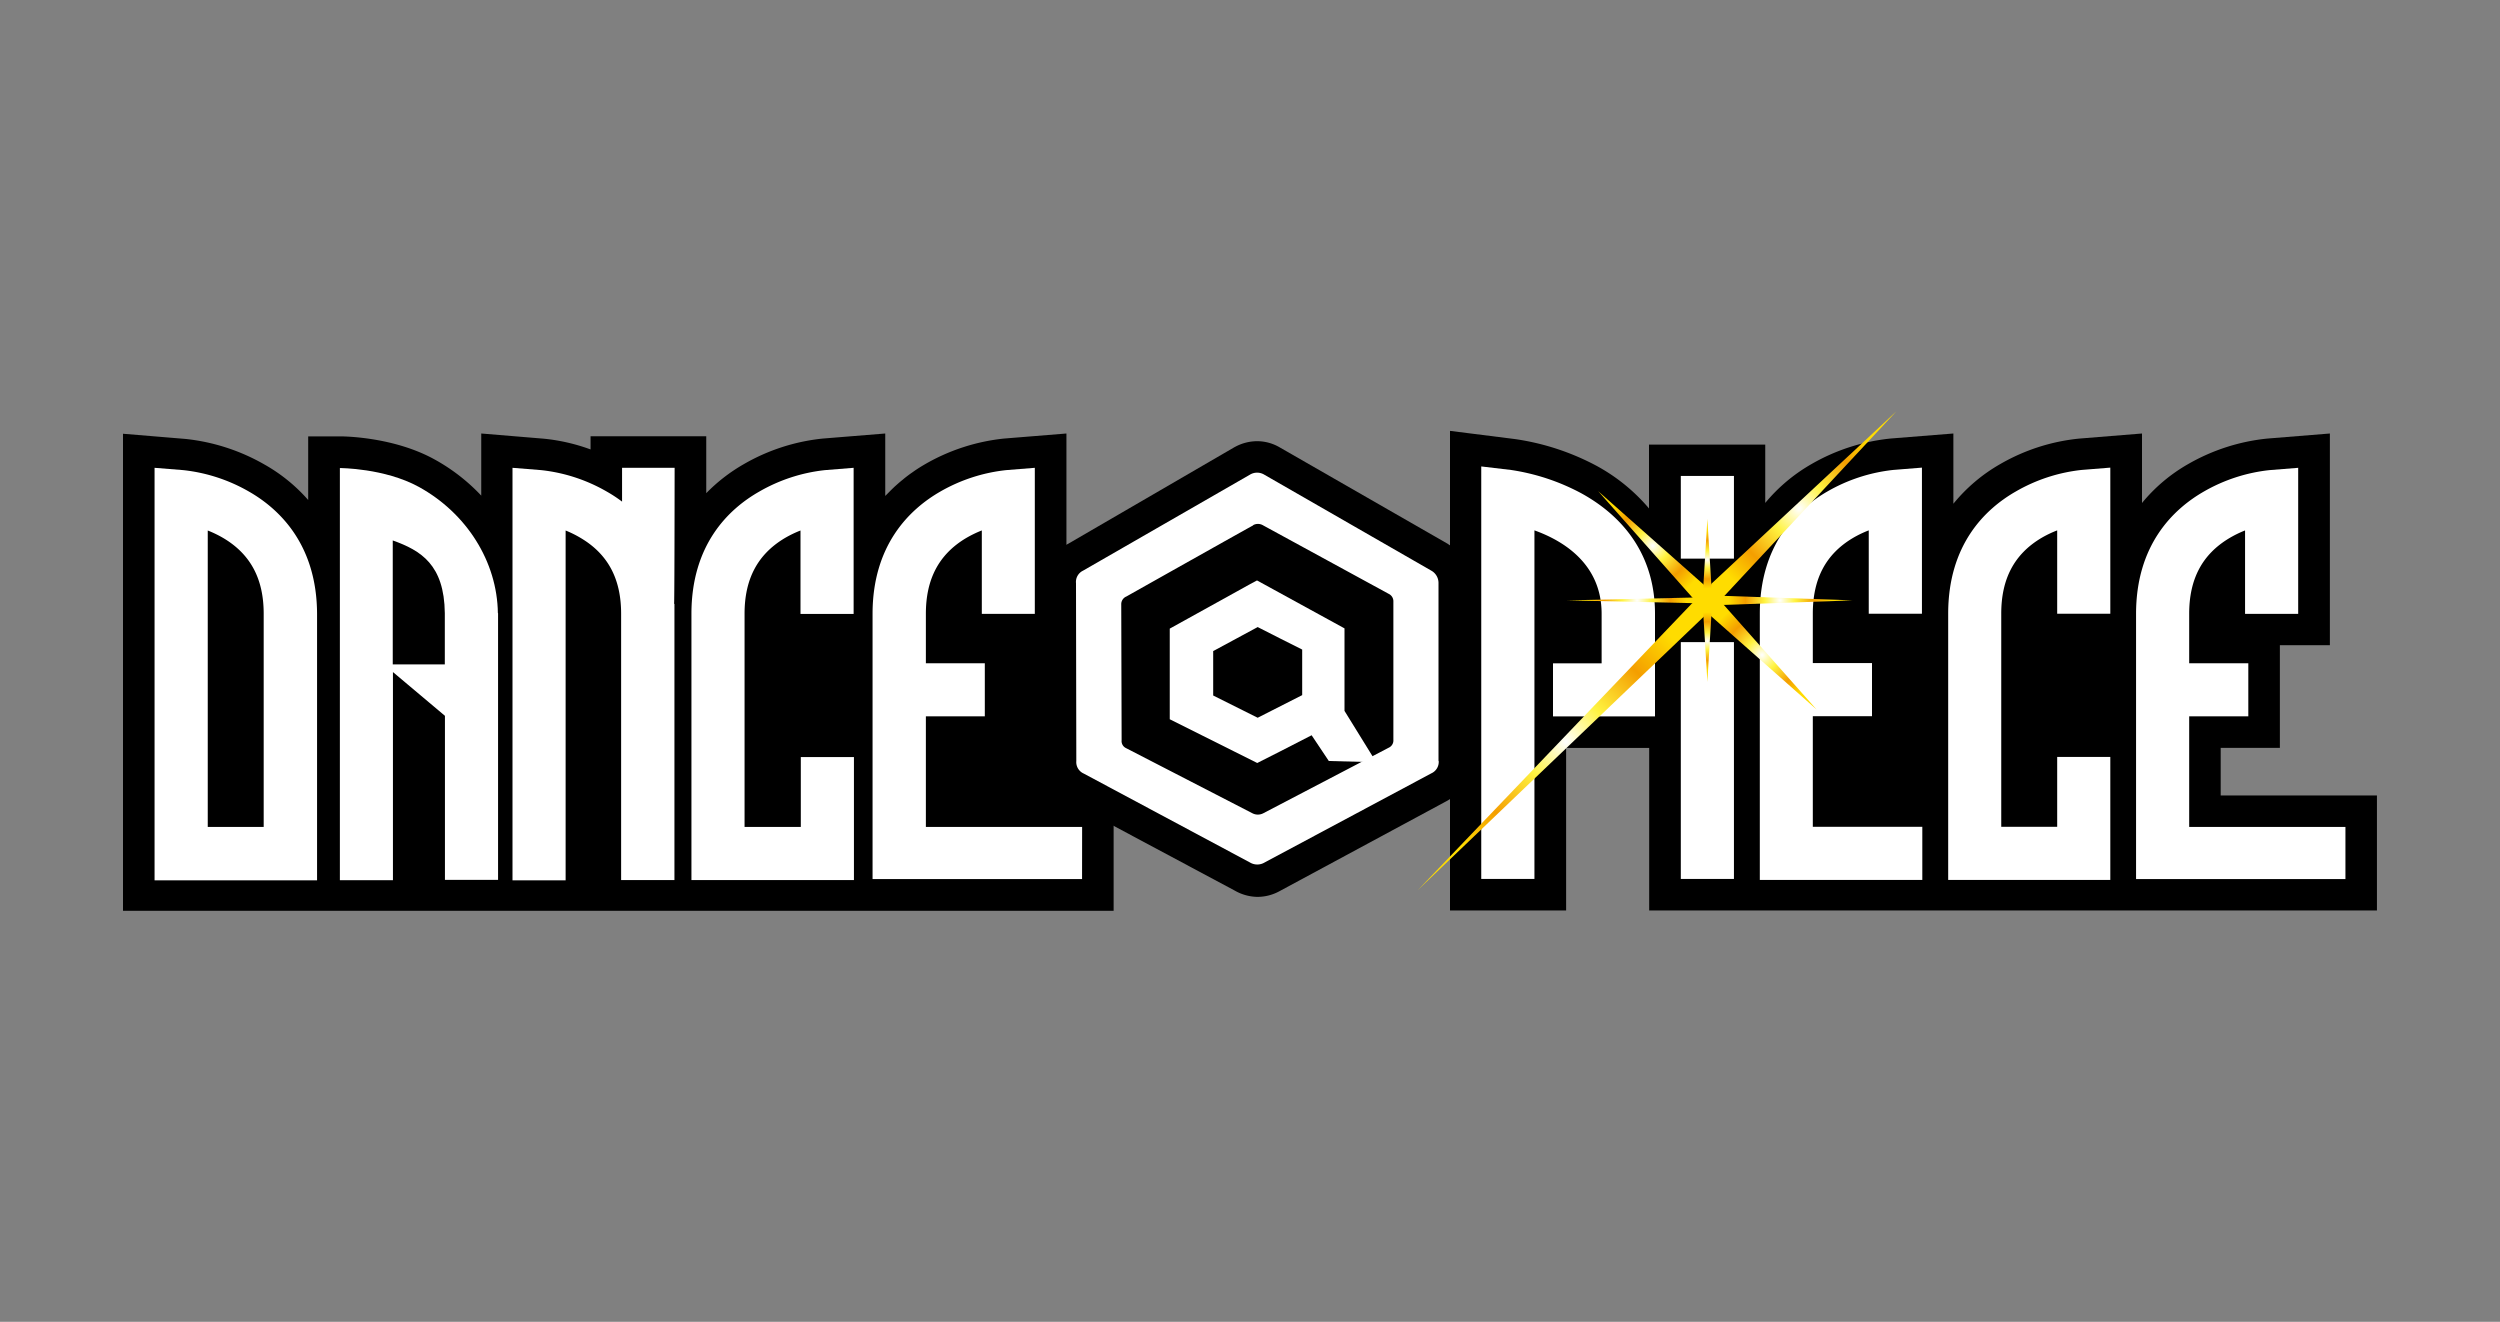
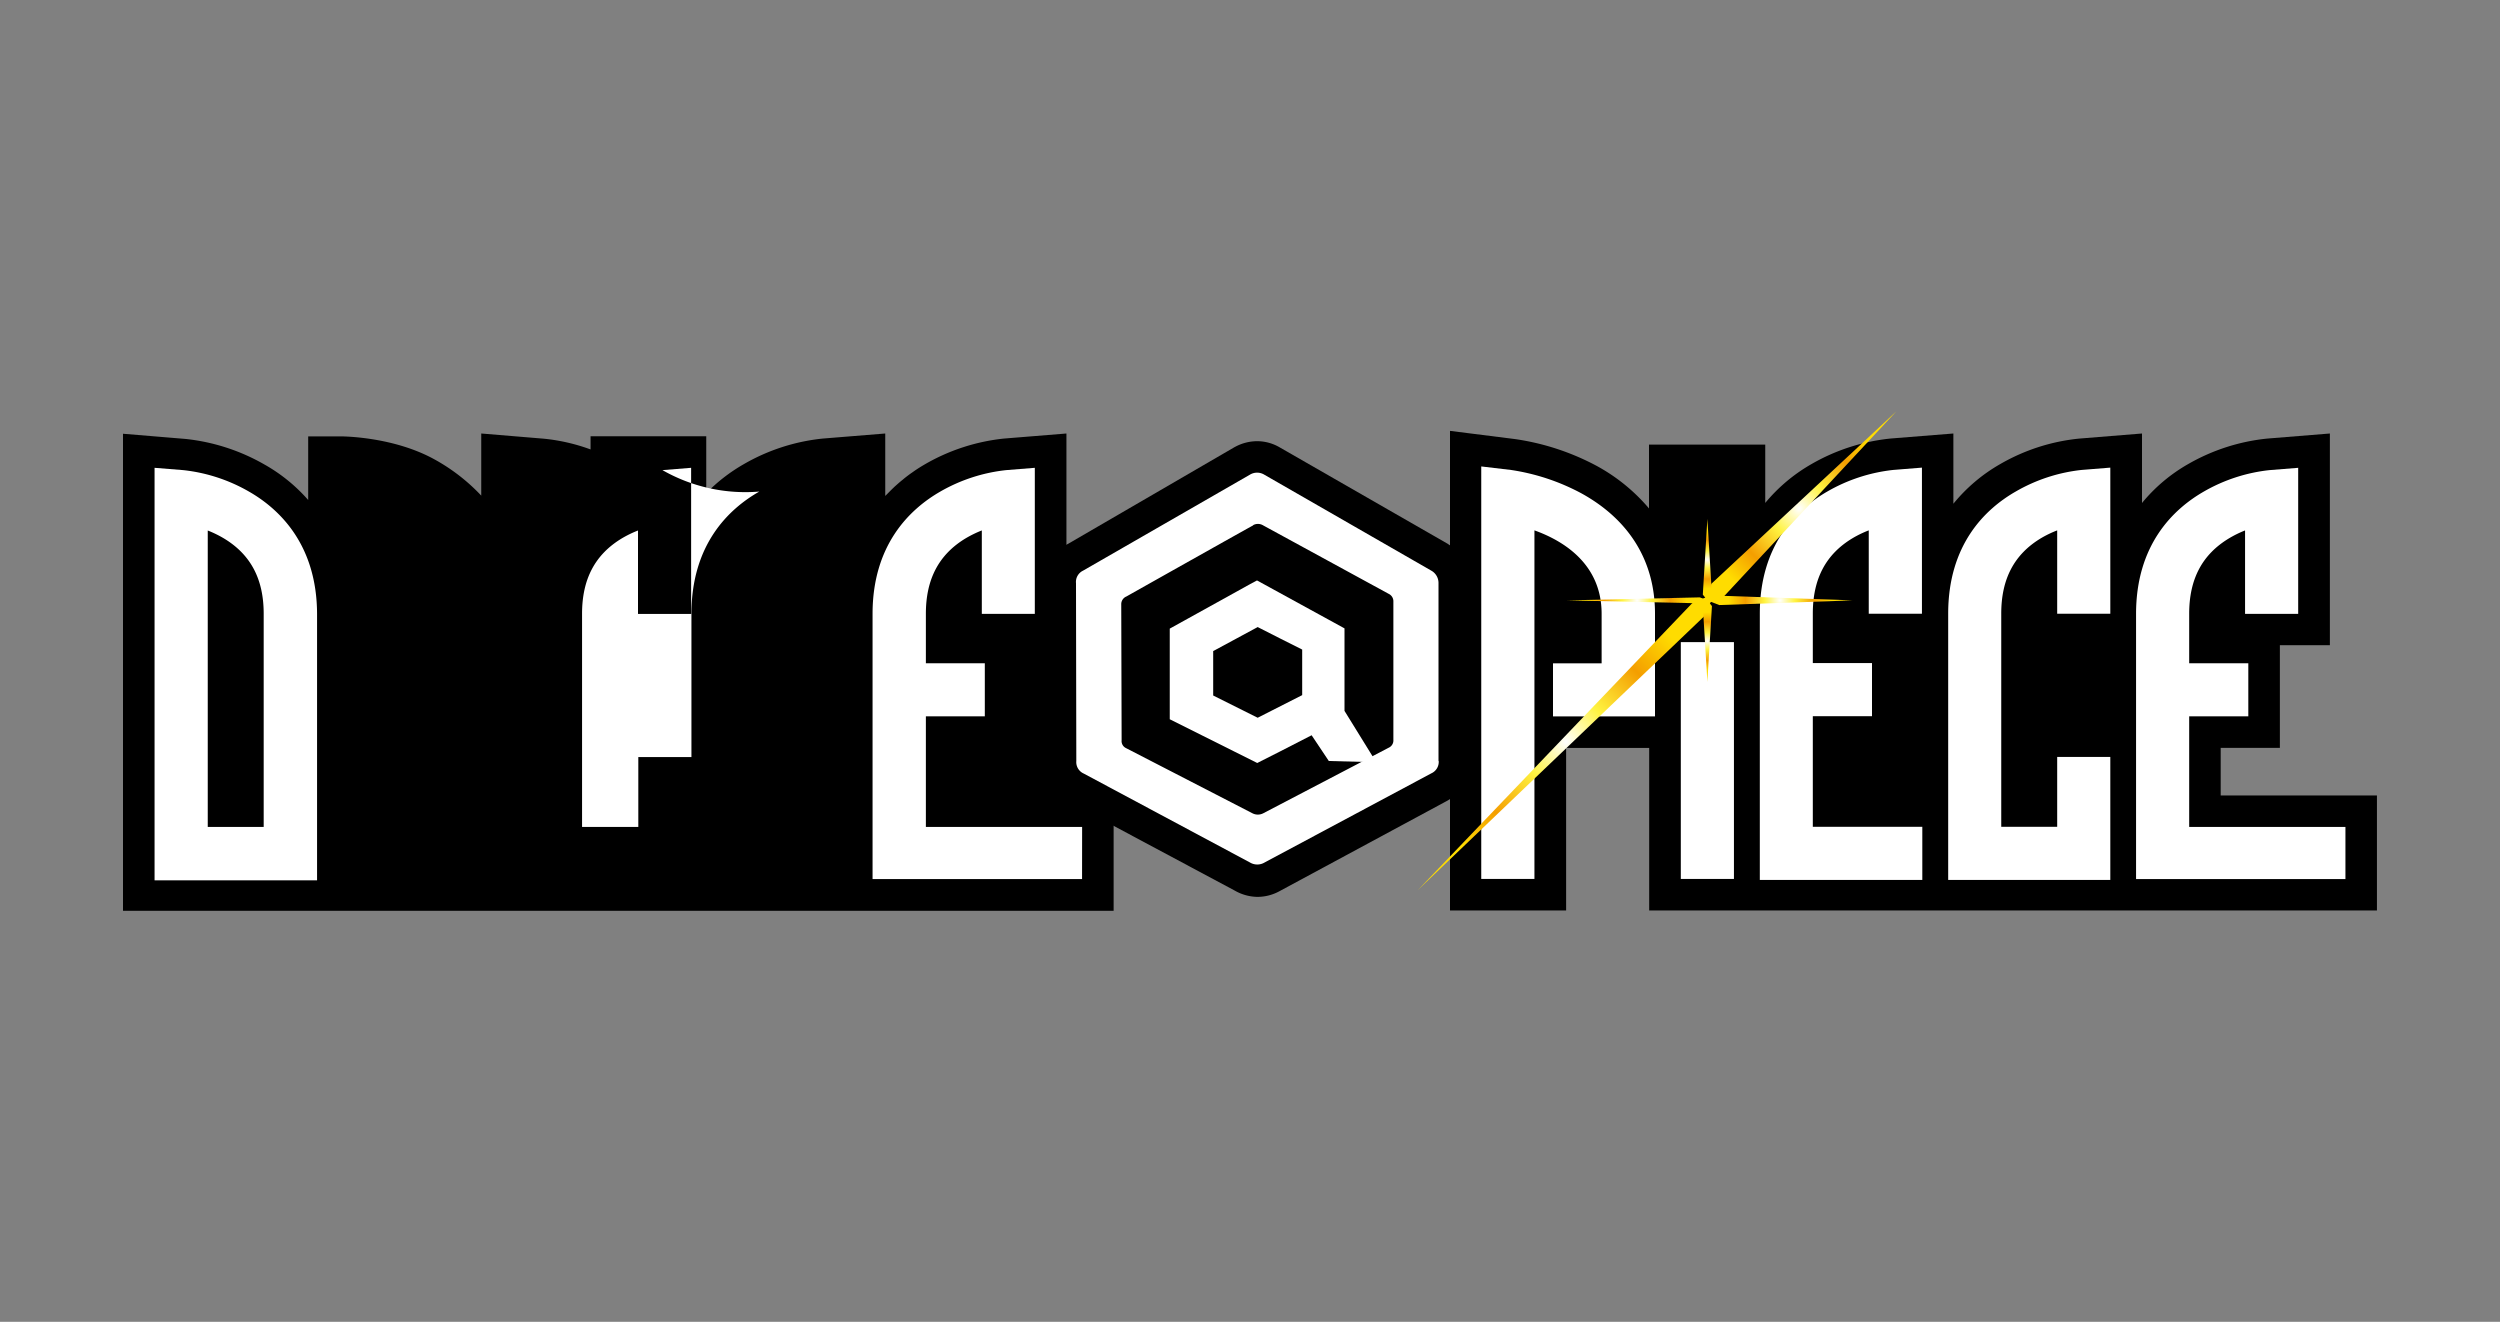
<svg xmlns="http://www.w3.org/2000/svg" xmlns:xlink="http://www.w3.org/1999/xlink" viewBox="0 0 400 211.49">
  <rect x="0" y="0" width="400" height="211.49" fill="#808080" stroke="none" />
  <defs>
    <style>.cls-1{fill:none;}.cls-2{fill:#fff;}.cls-3{fill:url(#radial-gradient);}.cls-4{fill:url(#radial-gradient-2);}.cls-5{fill:url(#radial-gradient-3);}.cls-6{fill:url(#radial-gradient-4);}.cls-7{fill:url(#radial-gradient-5);}.cls-8{fill:url(#radial-gradient-6);}.cls-9{fill:url(#radial-gradient-7);}.cls-10{fill:url(#radial-gradient-8);}</style>
    <radialGradient id="radial-gradient" cx="287.87" cy="1397.62" r="15.57" gradientTransform="matrix(1, 0, 0, -1, 0, 1478.99)" gradientUnits="userSpaceOnUse">
      <stop offset="0" stop-color="#fff" />
      <stop offset="0.3" stop-color="#fff340" />
      <stop offset="0.67" stop-color="#f49e00" />
      <stop offset="1" stop-color="#ffdc00" />
    </radialGradient>
    <radialGradient id="radial-gradient-2" cx="250.56" cy="1360.28" r="23.72" xlink:href="#radial-gradient" />
    <radialGradient id="radial-gradient-3" cx="281.92" cy="1374.19" r="8.74" xlink:href="#radial-gradient" />
    <radialGradient id="radial-gradient-4" cx="264.44" cy="1391.67" r="8.74" xlink:href="#radial-gradient" />
    <radialGradient id="radial-gradient-5" cx="284.79" cy="1382.93" r="8.23" xlink:href="#radial-gradient" />
    <radialGradient id="radial-gradient-6" cx="261.94" cy="1382.93" r="7.96" xlink:href="#radial-gradient" />
    <radialGradient id="radial-gradient-7" cx="273.18" cy="1376.41" r="4.64" xlink:href="#radial-gradient" />
    <radialGradient id="radial-gradient-8" cx="273.18" cy="1389.45" r="4.64" xlink:href="#radial-gradient" />
  </defs>
  <title>dap-logo-c</title>
  <g id="Layer_2" data-name="Layer 2">
    <g id="Layer_1-2" data-name="Layer 1">
      <rect class="cls-1" width="400" height="211.49" />
      <g id="レイヤー_1" data-name="レイヤー 1">
        <path d="M235.24,121.68V93.28a7.2,7.2,0,0,0-3.41-6.13l-.16-.12-26.9-15.44a7.16,7.16,0,0,0-3.66-1,7.48,7.48,0,0,0-3.46.89l-.12.06L170.92,87a7,7,0,0,0-3.78,6.43l0,28.46a7.14,7.14,0,0,0,3.91,6.44l7.12,3.8h0l19.4,10.37a7.5,7.5,0,0,0,3.56,1,7.34,7.34,0,0,0,3.55-.89l26.6-14.34a7.76,7.76,0,0,0,.69-.4h0A7,7,0,0,0,235.24,121.68Z" />
        <path d="M232,145.67h18.58v-26h13.29v26H380.31v-18.4h-25v-7.61h9.47V103.23h8V69.36l-10,.81a31.79,31.79,0,0,0-12.67,4.08,26.52,26.52,0,0,0-7.39,6.23V69.36l-10,.81a31.47,31.47,0,0,0-12.68,4.08,26.77,26.77,0,0,0-7.5,6.35V69.36l-10,.8a31.78,31.78,0,0,0-12.68,4.08,26.93,26.93,0,0,0-7.42,6.23V71.14h-18.6V81.35a29.32,29.32,0,0,0-8.45-6.85,39.68,39.68,0,0,0-13-4.25L232,68.94Z" />
        <path d="M251.26,101.05V98.16a7.34,7.34,0,0,0-.67-3.33v6.22Z" />
        <path d="M170.63,127.27V69.36l-10,.81A31.83,31.83,0,0,0,148,74.28c-.59.34-1.15.69-1.7,1.07l-.31.22c-.46.31-.89.64-1.34,1l-.2.17c-.47.37-.89.75-1.35,1.16L143,78c-.47.44-.89.89-1.36,1.35h0V69.36l-10,.81A31.66,31.66,0,0,0,119,74.27a27.29,27.29,0,0,0-6,4.64V69.8H94.49v2.11A30.25,30.25,0,0,0,87,70.19l-10-.83V79.3a30.29,30.29,0,0,0-7.54-5.83c-6.4-3.51-14.14-3.65-15-3.65H49.31V80a26.81,26.81,0,0,0-7-5.68,32.1,32.1,0,0,0-12.63-4.09l-10-.83v76.33h158.5V127.27Z" />
        <path class="cls-2" d="M230.19,121.73a2,2,0,0,1-1.17,2L202.33,138a2.27,2.27,0,0,1-2.33,0l-26.6-14.23a2,2,0,0,1-1.19-2l-.05-28.46a2,2,0,0,1,1.12-2L200,75.94a2.2,2.2,0,0,1,2.27,0L229,91.3a2.25,2.25,0,0,1,1.16,2v28.47m-29.67-37.7c-.07,0-20.22,11.34-20.27,11.37a1.33,1.33,0,0,0-.82,1.27l.06,21.73a1.24,1.24,0,0,0,.71,1.26l20.25,10.44a1.89,1.89,0,0,0,1.67,0l20.09-10.5a1.27,1.27,0,0,0,.76-1.26V96.26a1.31,1.31,0,0,0-.74-1.24l-20.17-11a1.58,1.58,0,0,0-1.52,0" />
        <path class="cls-2" d="M200.35,93.28l.77-.41,14,7.67v13.2l5.08,8.22-7.59-.2-2.75-4.12c-1.88,1-8.7,4.44-8.7,4.44l-14-7V100.58l13.18-7.3m-6.23,10.89v7.11l7.12,3.56,7.12-3.62v-7.29c-1.29-.66-6-3-7.12-3.6-1.11.61-5.75,3.1-7,3.78" />
        <path class="cls-2" d="M173.14,132.31h-25v-17.7h9.43v-8.49h-9.43V98.19c0-5.55,2.09-9.48,6.37-12.06a18.09,18.09,0,0,1,2.58-1.26V98.22h8.48V74.85l-4.59.37a26.89,26.89,0,0,0-10.53,3.43c-4.94,2.84-10.84,8.55-10.84,19.57v42.43h33.52Z" />
        <path class="cls-2" d="M39.83,78.65a26.8,26.8,0,0,0-10.51-3.43l-4.59-.37v66h26V98.19C50.68,87.2,44.79,81.49,39.83,78.65Zm2.36,53.66H33.24V84.88a17.81,17.81,0,0,1,2.56,1.25c4.3,2.58,6.39,6.51,6.39,12.06Z" />
-         <path class="cls-2" d="M121.49,78.65c-5,2.84-10.86,8.55-10.86,19.57v42.59h26V121.13h-8.5v11.18h-9V98.19c0-5.55,2.09-9.48,6.38-12.06a17.42,17.42,0,0,1,2.57-1.25V98.23h8.5V74.85l-4.59.37A26.75,26.75,0,0,0,121.49,78.65Z" />
-         <path class="cls-2" d="M107.94,74.85H99.53v5.41a22,22,0,0,0-2.45-1.61,26.71,26.71,0,0,0-10.49-3.43L82,74.85v66h8.5V84.88A17.42,17.42,0,0,1,93,86.13c4.29,2.58,6.38,6.51,6.38,12.06v42.62h8.53V96.62h-.06C107.91,97,107.93,82.7,107.94,74.85Z" />
-         <path class="cls-2" d="M79.66,98.1c-.11-8.25-5-16-12.67-20.21-5.49-3-12.61-3-12.61-3v65.94h8.49V107.53l8.32,7v26.25h8.5V98.11Zm-16.82,8.2V86.47c4.51,1.61,8.24,3.88,8.33,11.63h0v8.2Z" />
+         <path class="cls-2" d="M121.49,78.65c-5,2.84-10.86,8.55-10.86,19.57v42.59V121.13h-8.5v11.18h-9V98.19c0-5.55,2.09-9.48,6.38-12.06a17.42,17.42,0,0,1,2.57-1.25V98.23h8.5V74.85l-4.59.37A26.75,26.75,0,0,0,121.49,78.65Z" />
        <path class="cls-2" d="M253,78.92A34.55,34.55,0,0,0,241.8,75.2L237,74.63v66h8.51V84.86c4.56,1.63,10.75,5.33,10.75,13.34v7.93h-7.78v8.49H264.8V98.16C264.8,89.82,260.71,83.16,253,78.92Z" />
        <path class="cls-2" d="M290.05,114.59h9.47v-8.5h-9.47V98.16c0-5.55,2.08-9.49,6.38-12.06A16.77,16.77,0,0,1,299,84.86V98.2h8.51V74.82l-4.6.37a26.91,26.91,0,0,0-10.5,3.43c-4.95,2.85-10.84,8.56-10.84,19.57v42.6h26v-8.5H290.05Z" />
        <path class="cls-2" d="M322.56,78.62c-5,2.85-10.85,8.56-10.85,19.57v42.6h25.94V121.11h-8.5v11.18H320.2V98.16c0-5.55,2.09-9.49,6.38-12.06a17.37,17.37,0,0,1,2.57-1.24V98.2h8.5V74.82l-4.59.37A26.75,26.75,0,0,0,322.56,78.62Z" />
        <rect class="cls-2" x="268.93" y="102.74" width="8.5" height="37.89" />
-         <rect class="cls-2" x="268.93" y="76.15" width="8.5" height="13.23" />
        <path class="cls-2" d="M375.27,132.31h-25v-17.7h9.46v-8.49h-9.46V98.19c0-5.55,2.09-9.48,6.38-12.06a17.37,17.37,0,0,1,2.56-1.26V98.22h8.5V74.85l-4.6.37a26.8,26.8,0,0,0-10.5,3.43c-4.94,2.84-10.84,8.55-10.84,19.57v42.43h33.5Z" />
        <polygon class="cls-3" points="303.43 65.8 275.85 95.4 272.31 96.94 273.83 93.39 303.43 65.8" />
        <polygon class="cls-4" points="226.84 142.43 270.73 96.53 274.28 94.99 272.74 98.54 226.84 142.43" />
-         <polygon class="cls-5" points="290.66 113.53 273.42 98.27 273.18 96.06 275.38 96.3 290.66 113.53" />
-         <polygon class="cls-6" points="255.7 78.58 272.93 93.84 273.18 96.06 270.96 95.81 255.7 78.58" />
        <polygon class="cls-7" points="296.4 96.06 275.07 96.81 273.18 96.06 275.07 95.31 296.4 96.06" />
        <polygon class="cls-8" points="250.69 96.06 271.98 95.58 273.19 96.06 271.98 96.53 250.69 96.06" />
        <polygon class="cls-9" points="273.18 109.1 272.45 96.97 273.18 96.06 273.91 96.97 273.18 109.1" />
        <polygon class="cls-10" points="273.18 83.02 273.91 95.14 273.18 96.06 272.45 95.14 273.18 83.02" />
      </g>
    </g>
  </g>
</svg>